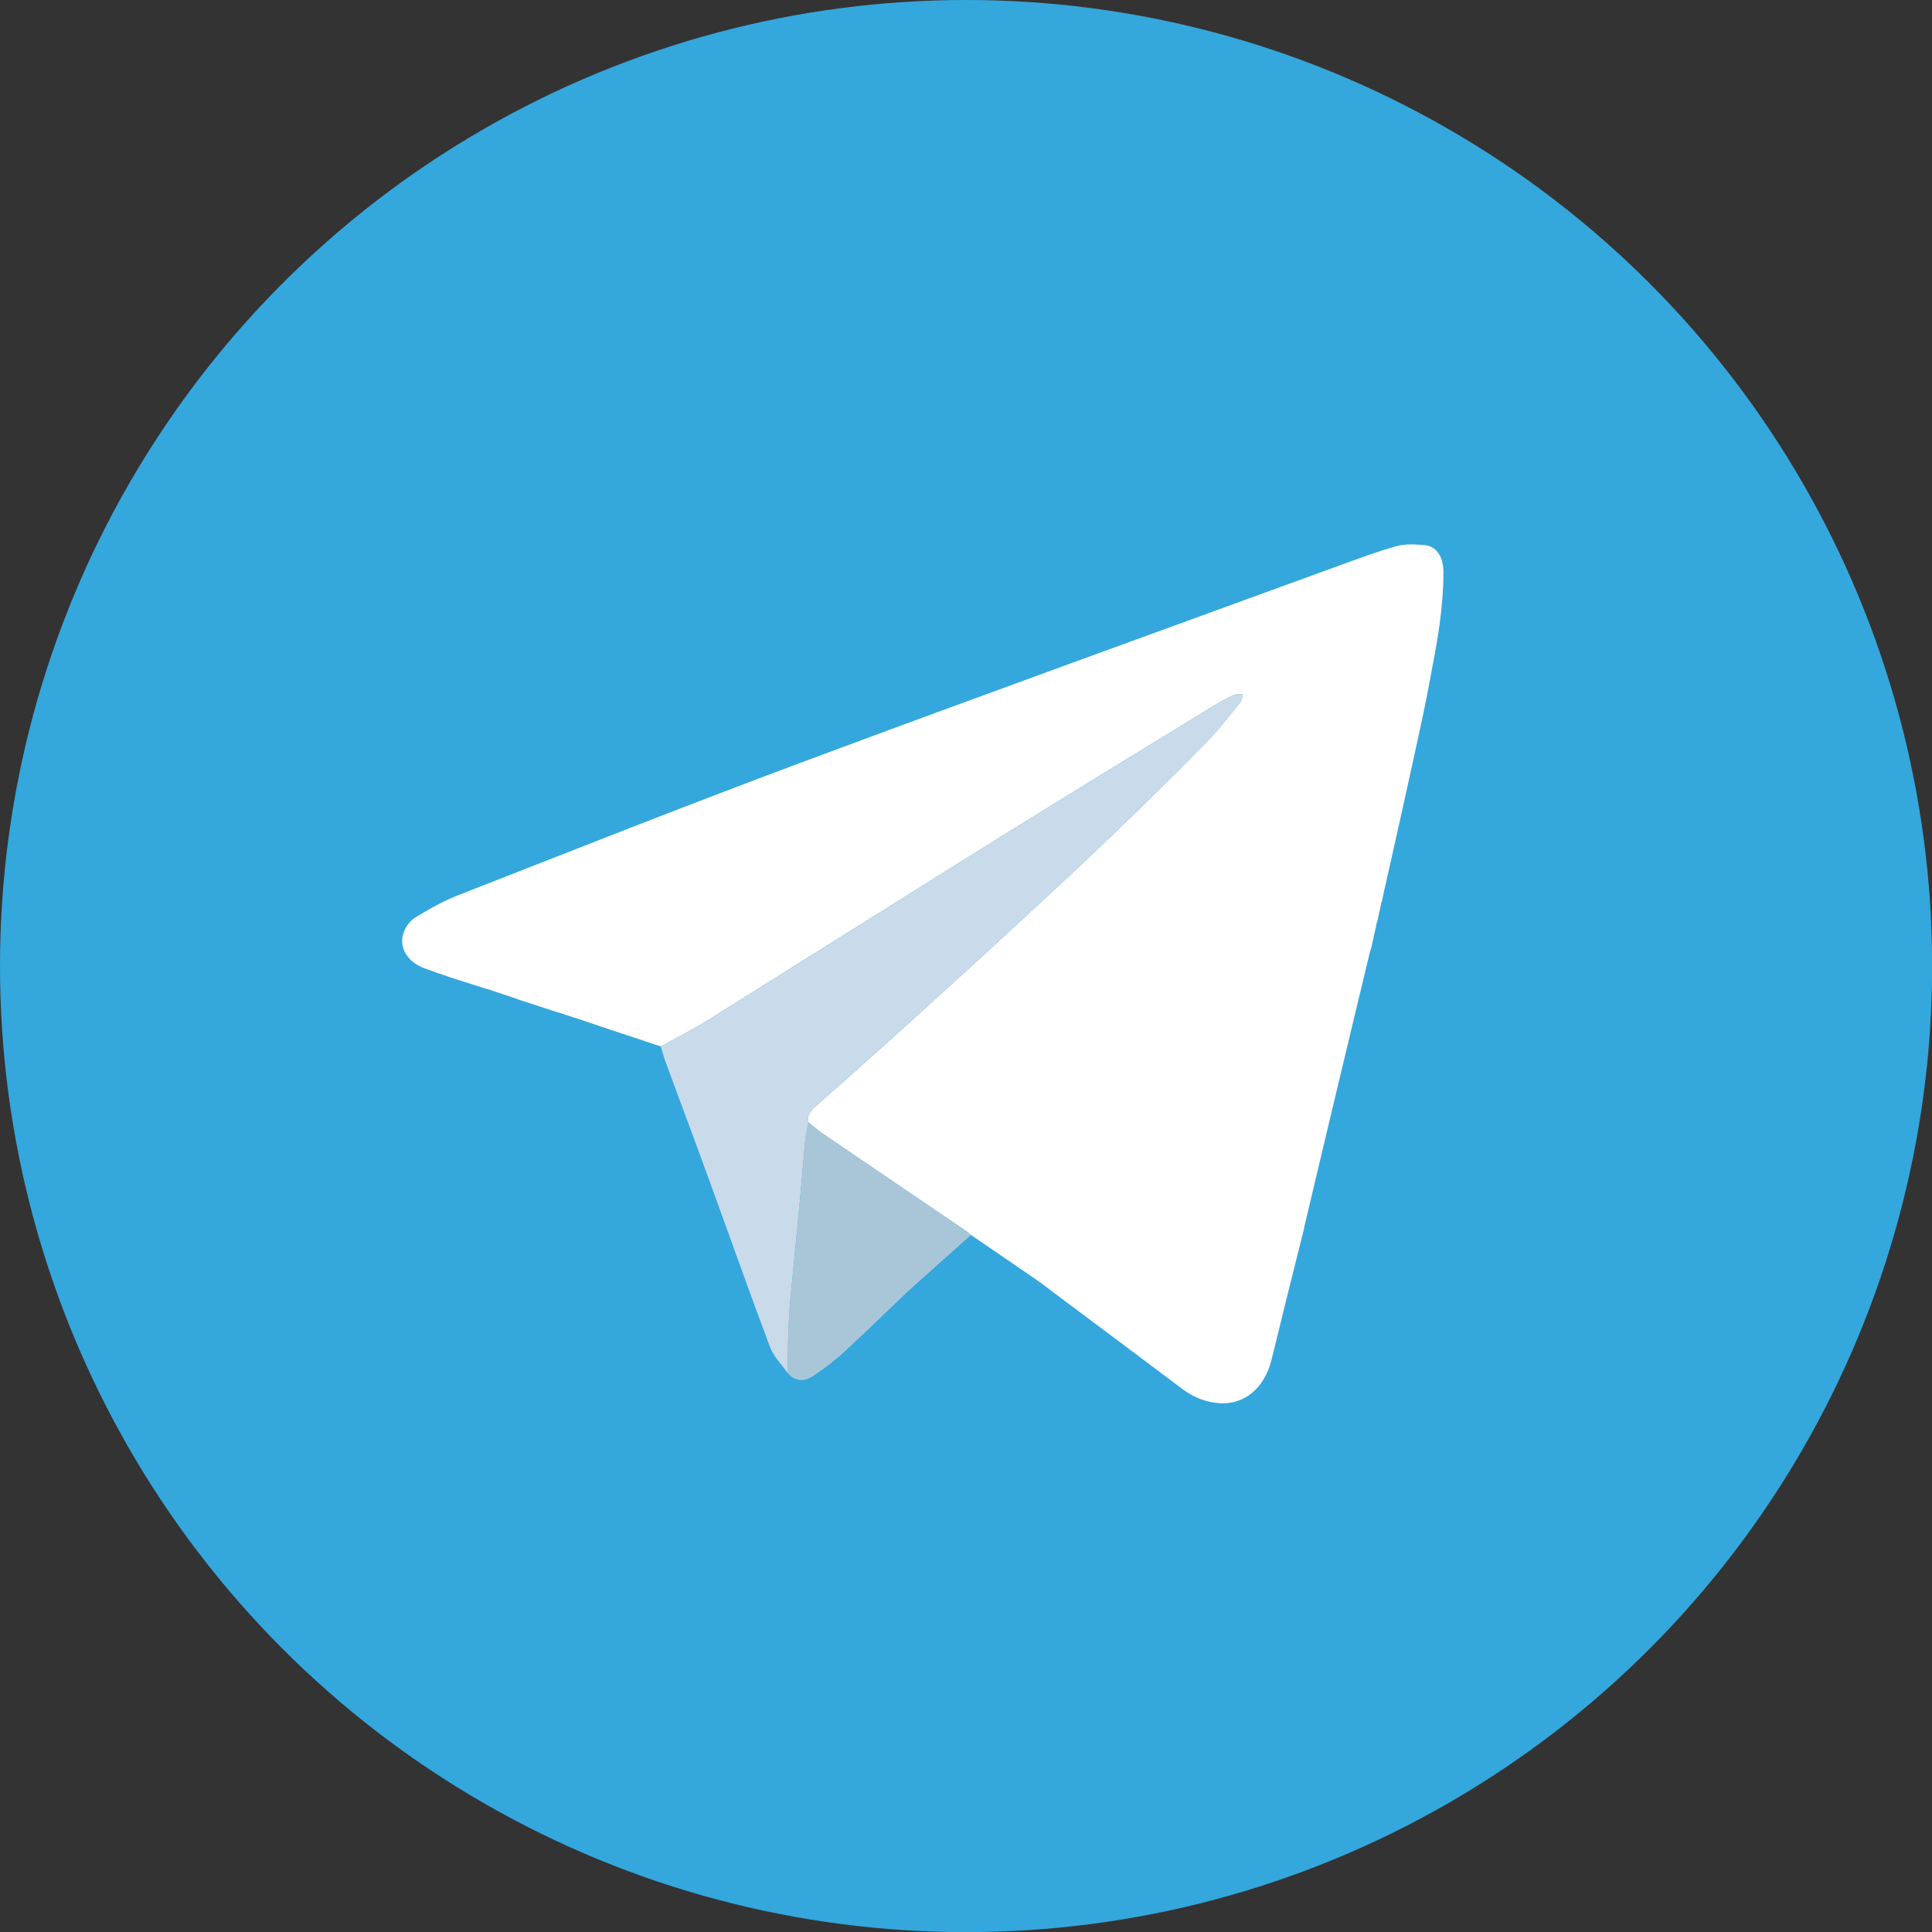
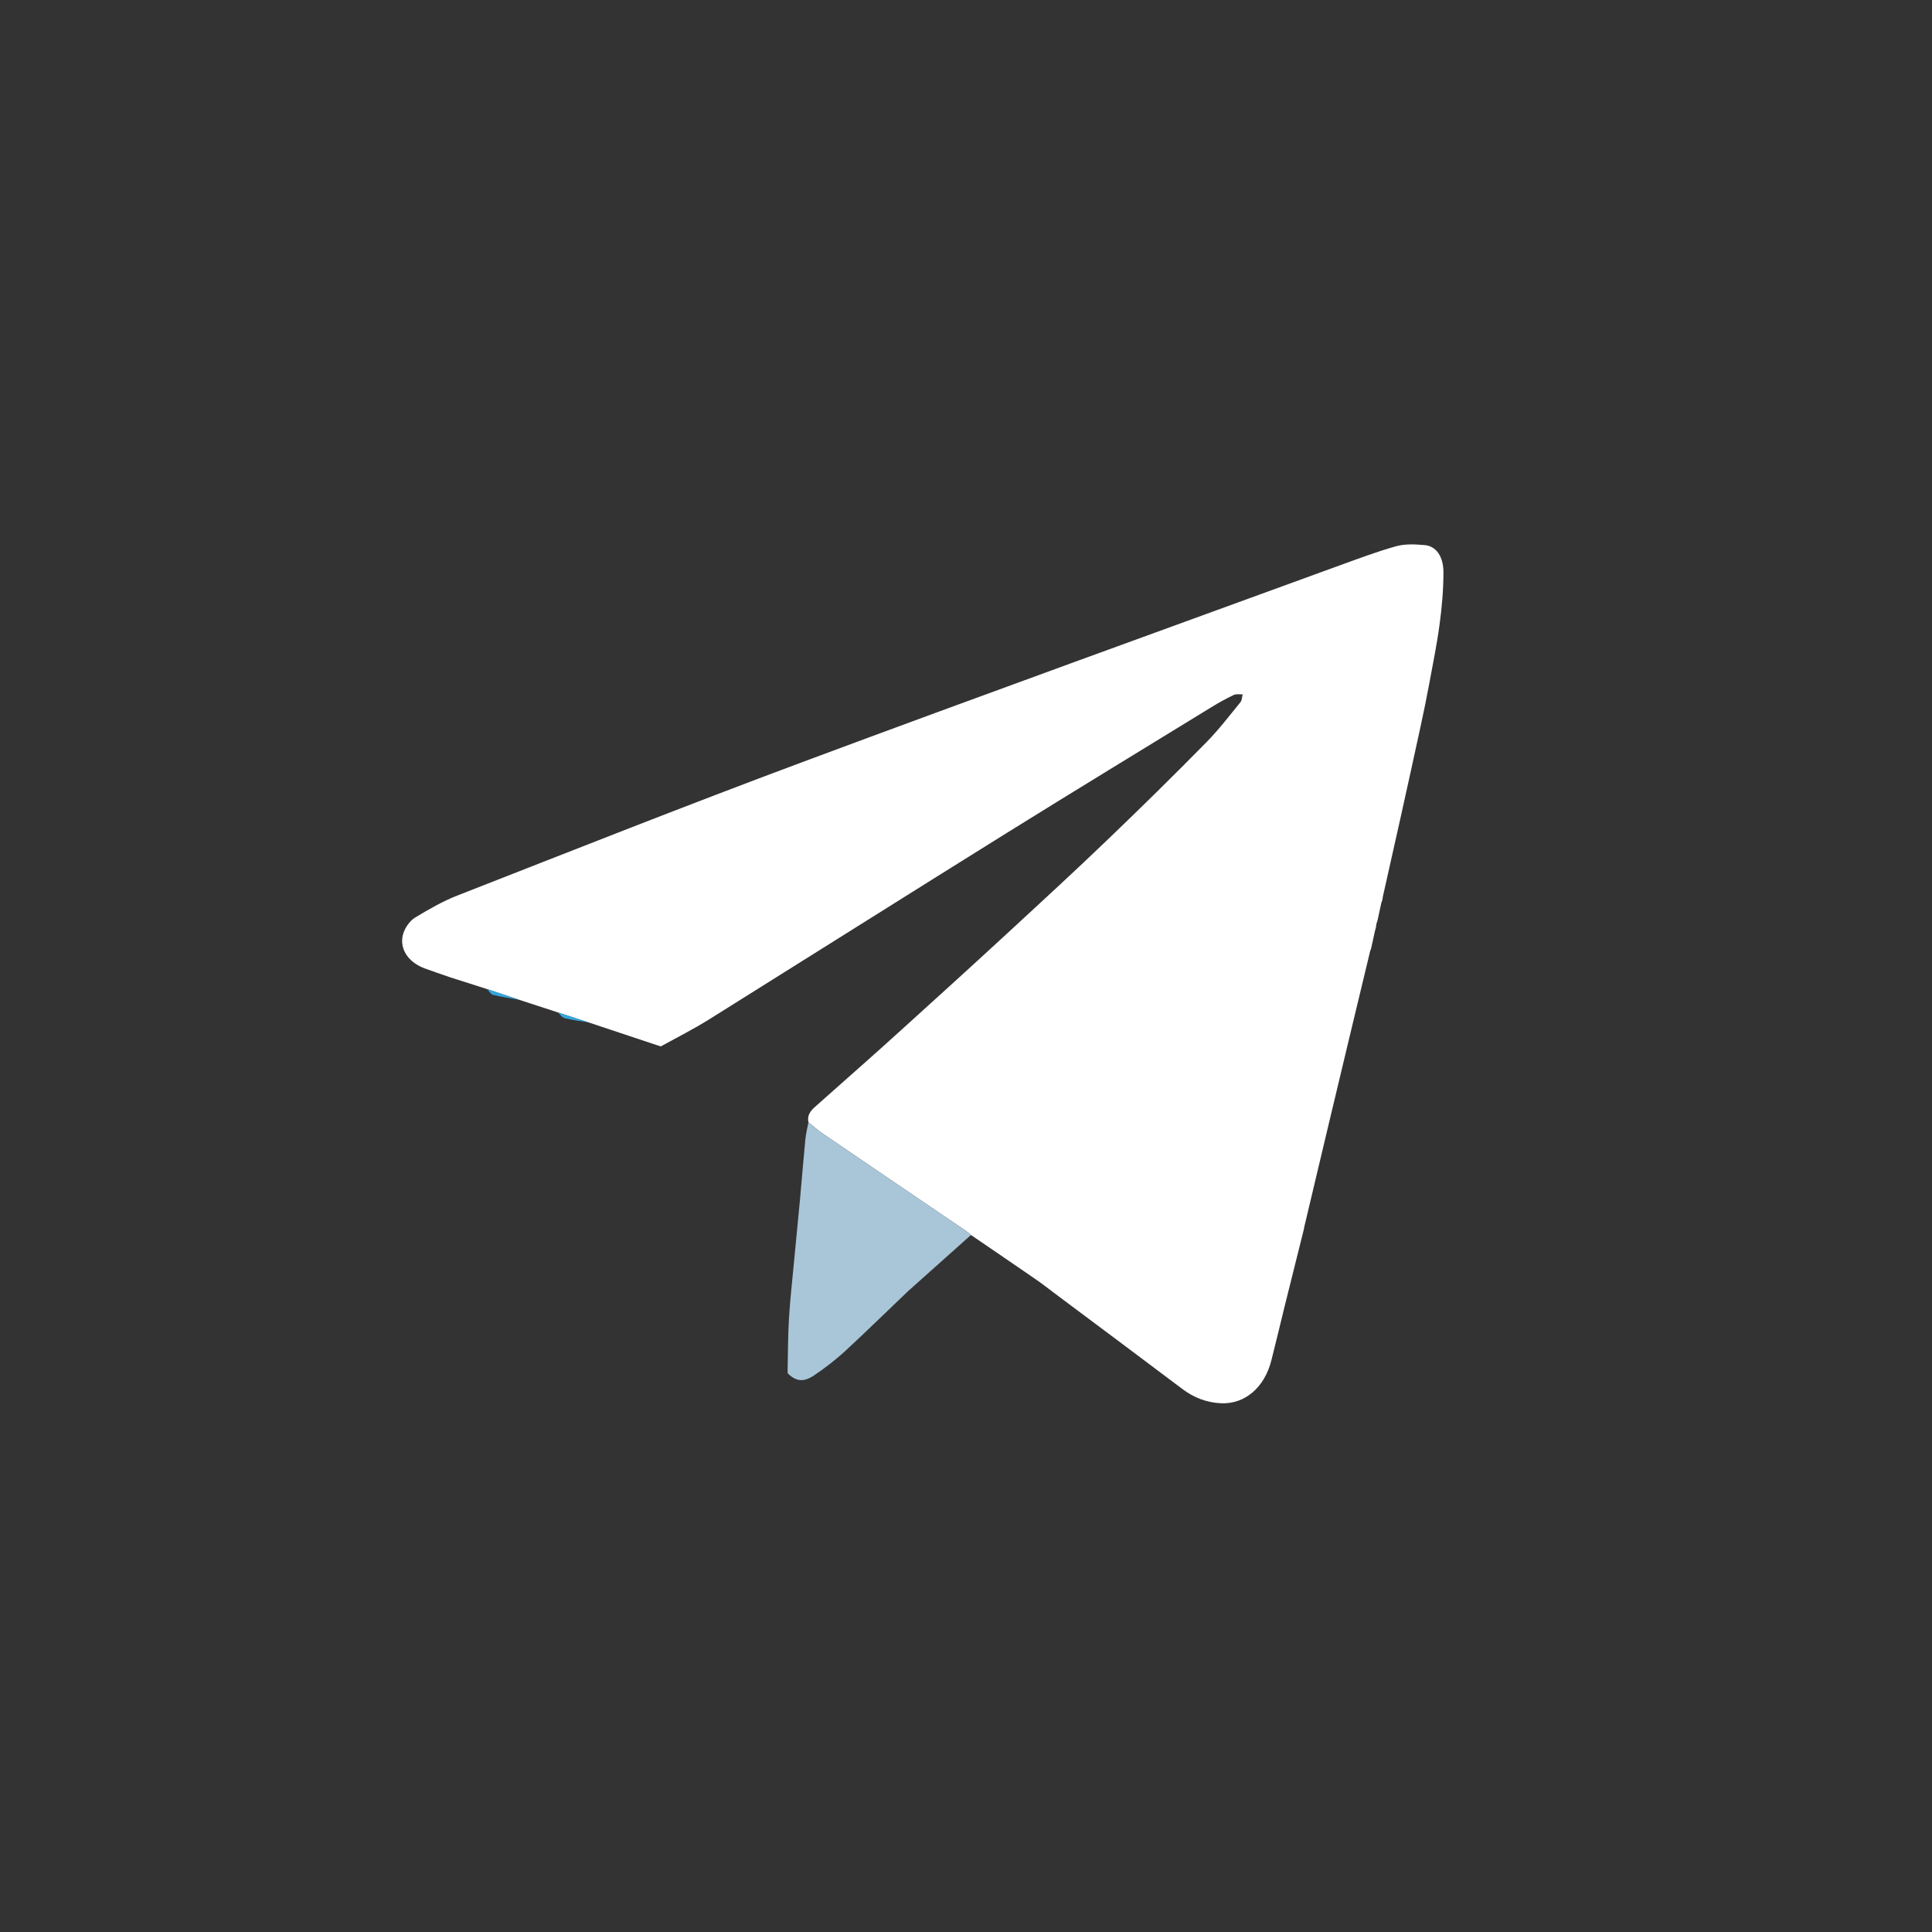
<svg xmlns="http://www.w3.org/2000/svg" viewBox="0 0 138.01 138.01">
  <rect x="0" y="0" width="138.01" height="138.01" fill="#333333" stroke="none" />
  <defs>
    <style>.d{fill:#fff;}.e{fill:#a9c6d8;}.f{fill:#34a7dd;}.g{fill:#c9daea;}</style>
  </defs>
  <g id="a" />
  <g id="b">
    <g id="c">
-       <circle class="f" cx="69.01" cy="69.01" r="69.01" />
      <path class="d" d="M93.16,87.73c-.46,1.86-.93,3.71-1.39,5.57-.32,1.29-.62,2.58-.95,3.87-.49,1.95-1.9,3.15-3.61,3.07-1.02-.05-1.93-.4-2.75-1.02-2.81-2.12-5.63-4.22-8.45-6.33-.25-.19-.51-.38-.76-.57-.44-.33-.87-.67-1.33-.98-1.52-1.05-3.04-2.08-4.56-3.12-.13-.11-.26-.23-.4-.32-3.41-2.32-6.83-4.63-10.23-6.95-.34-.23-.65-.52-.98-.78-.13-.62,.29-.95,.68-1.29,2-1.78,4.01-3.54,5.99-5.34,2.62-2.37,5.24-4.75,7.84-7.15,2.29-2.11,4.58-4.22,6.83-6.38,2.39-2.29,4.75-4.61,7.07-6.97,.88-.89,1.65-1.9,2.45-2.88,.11-.14,.11-.37,.16-.56-.21,.01-.46-.04-.63,.04-.55,.26-1.09,.56-1.61,.88-4.89,3-9.79,5.98-14.66,9.01-7.08,4.41-14.13,8.86-21.2,13.28-1.12,.7-2.31,1.3-3.47,1.94l-5.17-1.72-2.18-.71-2.76-.9-2.31-.77-2.63-.84c-.61-.21-1.23-.42-1.83-.64-1.23-.46-1.87-1.51-1.48-2.58,.15-.4,.46-.83,.82-1.05,.98-.59,1.98-1.17,3.04-1.58,8.18-3.2,16.35-6.44,24.59-9.51,12.78-4.76,25.61-9.39,38.43-14.07,1.33-.48,2.65-.98,4.01-1.36,.64-.18,1.37-.14,2.05-.08,.8,.07,1.33,.8,1.33,1.94,0,1.25-.11,2.51-.28,3.75-.19,1.42-.48,2.83-.74,4.24-.19,1.01-.39,2.01-.61,3.01-.48,2.22-.97,4.44-1.46,6.65-.41,1.85-.83,3.69-1.24,5.53l-.03,.21-.08,.24-.27,1.25-.08,.24-.03,.23-.09,.35-.25,1.15-.08,.23c-.97,4.03-1.94,8.07-2.9,12.1-.61,2.55-1.21,5.11-1.82,7.66Z" />
-       <path class="g" d="M47.2,74.75c1.16-.64,2.35-1.24,3.47-1.94,7.07-4.41,14.12-8.87,21.2-13.28,4.87-3.03,9.77-6.01,14.66-9.01,.52-.32,1.06-.62,1.61-.88,.18-.08,.42-.03,.63-.04-.05,.19-.05,.42-.16,.56-.8,.97-1.56,1.99-2.45,2.88-2.33,2.35-4.69,4.68-7.07,6.97-2.25,2.16-4.54,4.27-6.83,6.38-2.6,2.39-5.21,4.78-7.84,7.15-1.98,1.79-4,3.56-5.99,5.34-.39,.34-.81,.68-.68,1.29-.07,.41-.18,.81-.22,1.22-.14,1.42-.25,2.84-.38,4.26-.14,1.5-.29,2.99-.43,4.48-.13,1.34-.28,2.69-.36,4.03-.08,1.3-.07,2.61-.1,3.92-.43-.62-1.01-1.19-1.26-1.87-1.49-3.95-2.89-7.94-4.34-11.91-1.02-2.81-2.07-5.6-3.1-8.4-.14-.37-.24-.76-.36-1.14Z" />
      <path class="e" d="M56.26,98.08c.03-1.31,.02-2.62,.1-3.92,.08-1.35,.24-2.69,.36-4.03,.14-1.5,.29-2.99,.43-4.48,.13-1.42,.24-2.84,.38-4.26,.04-.41,.14-.81,.22-1.22,.32,.26,.63,.55,.98,.78,3.41,2.32,6.82,4.63,10.23,6.95,.14,.1,.27,.21,.4,.32-1.49,1.33-2.99,2.67-4.48,4-1.48,1.41-2.94,2.84-4.44,4.23-.71,.66-1.49,1.26-2.29,1.8-.73,.49-1.23,.42-1.77-.04l-.12-.13h0Z" />
      <path class="f" d="M34.79,70.65l2.31,.77c-.62-.11-1.25-.2-1.87-.35-.17-.04-.3-.27-.44-.42Z" />
      <path class="f" d="M39.85,72.32l2.18,.71c-.57-.09-1.14-.16-1.7-.3-.18-.04-.32-.27-.48-.41Z" />
      <path class="g" d="M56.26,98.06l.12,.13-.12-.13Z" />
-       <path class="f" d="M98.3,66.25l-.09,.35,.09-.35Z" />
      <path class="f" d="M98.75,64.28l-.08,.24,.08-.24Z" />
-       <path class="f" d="M98.41,65.77l-.08,.24,.08-.24Z" />
-       <path class="f" d="M97.95,67.74l-.08,.23,.08-.23Z" />
    </g>
  </g>
</svg>